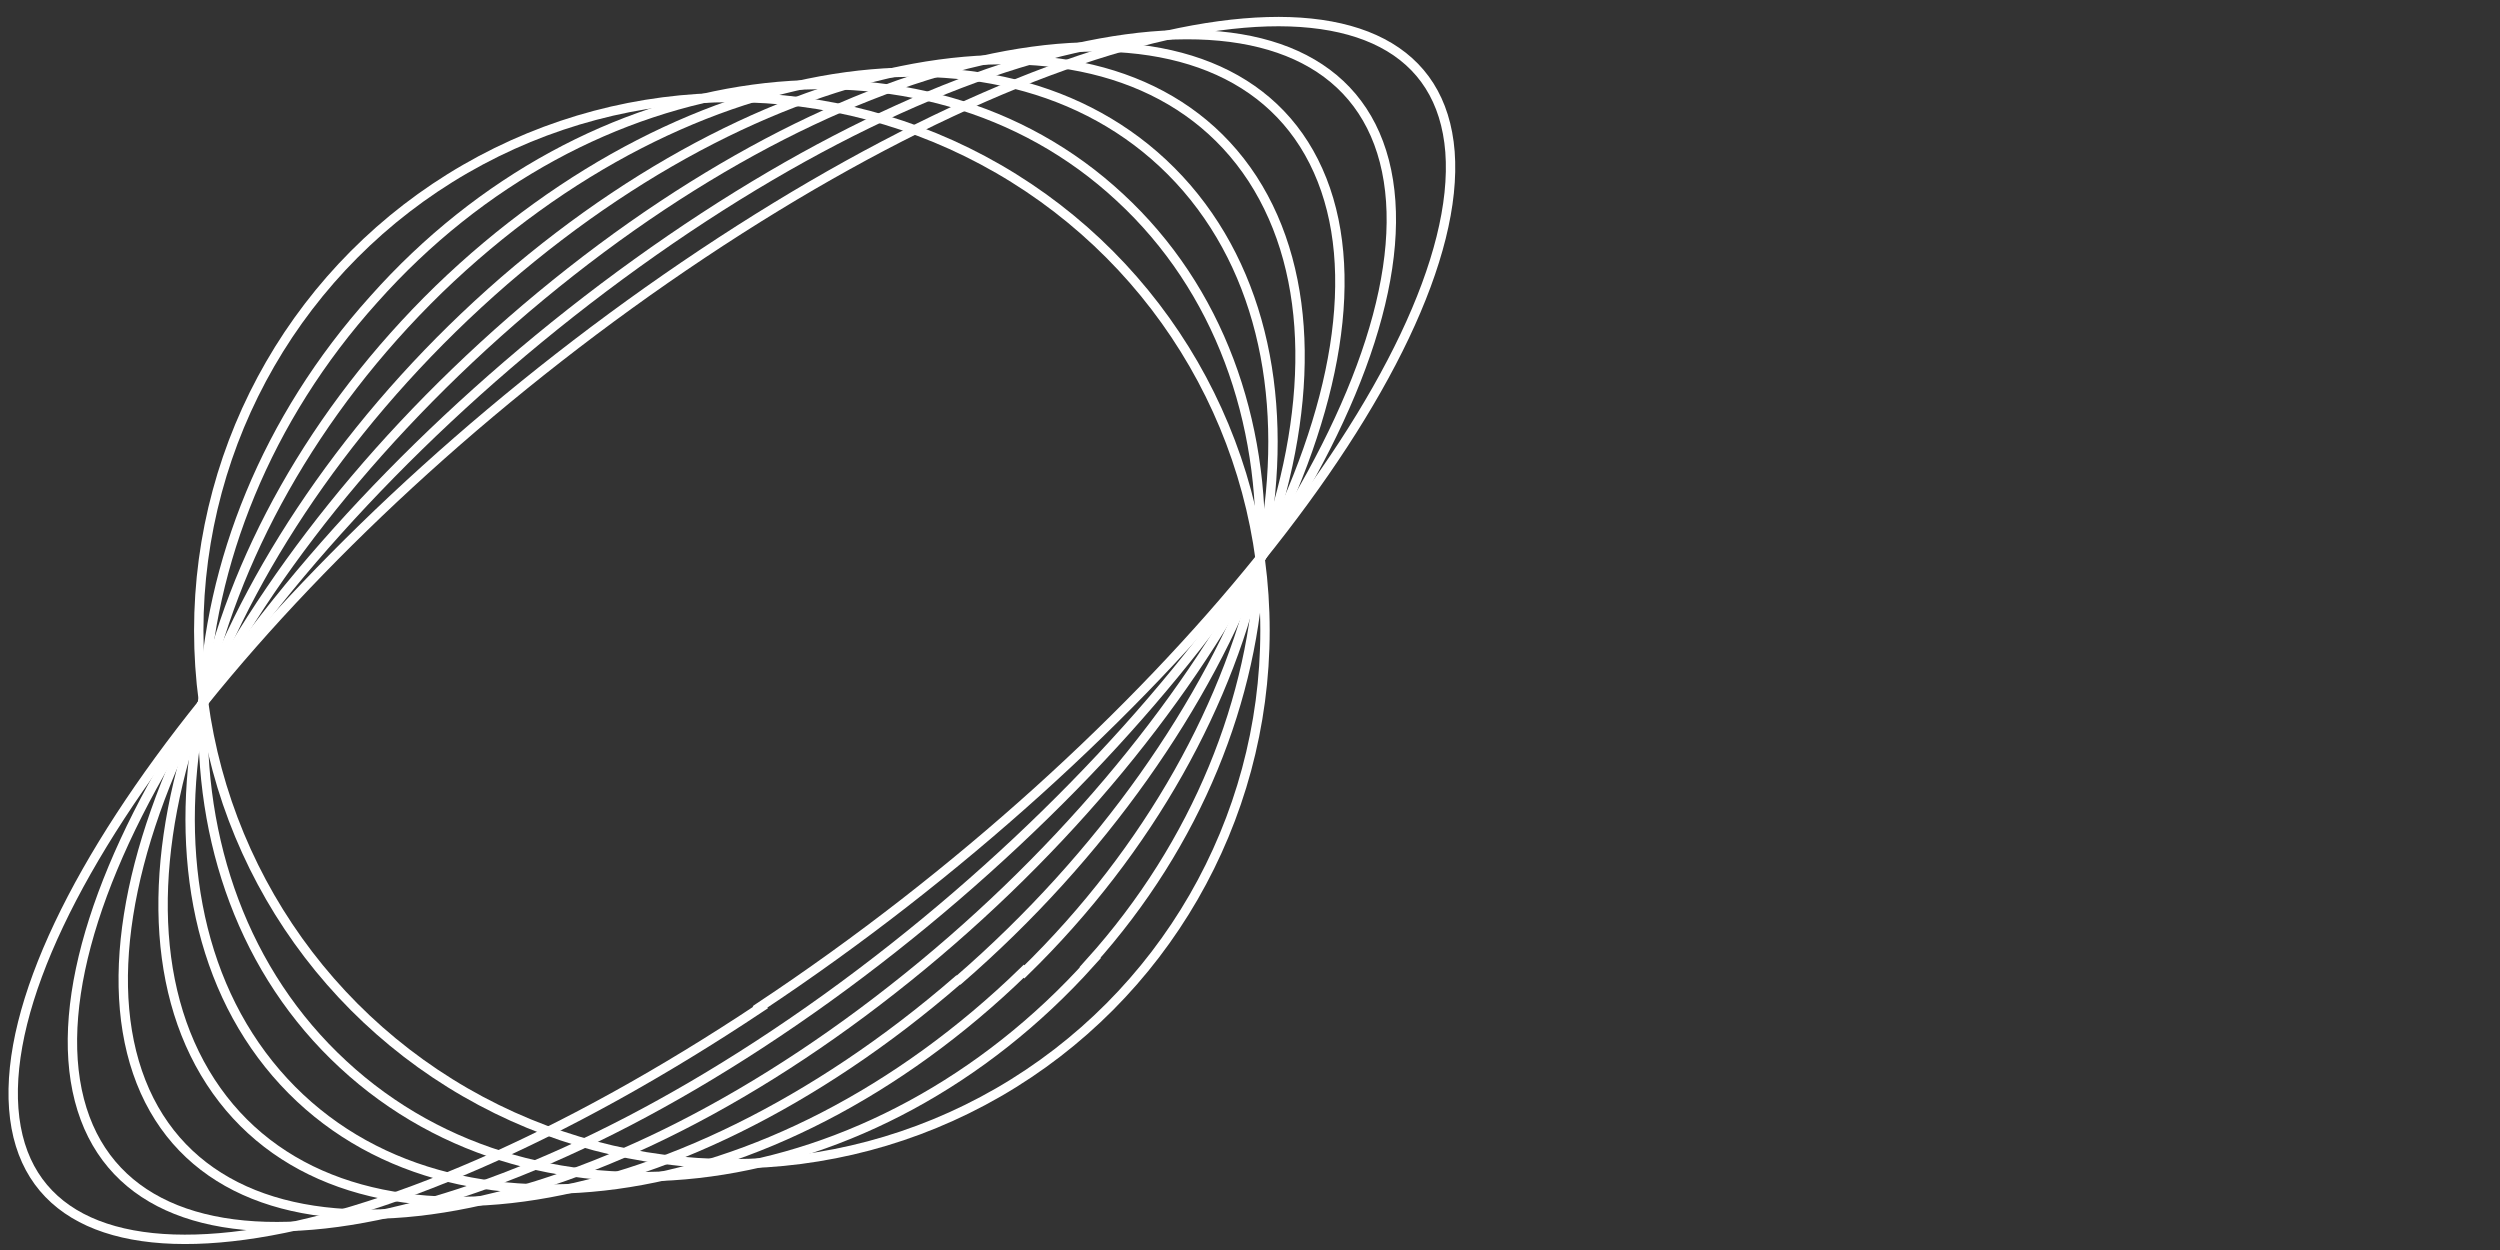
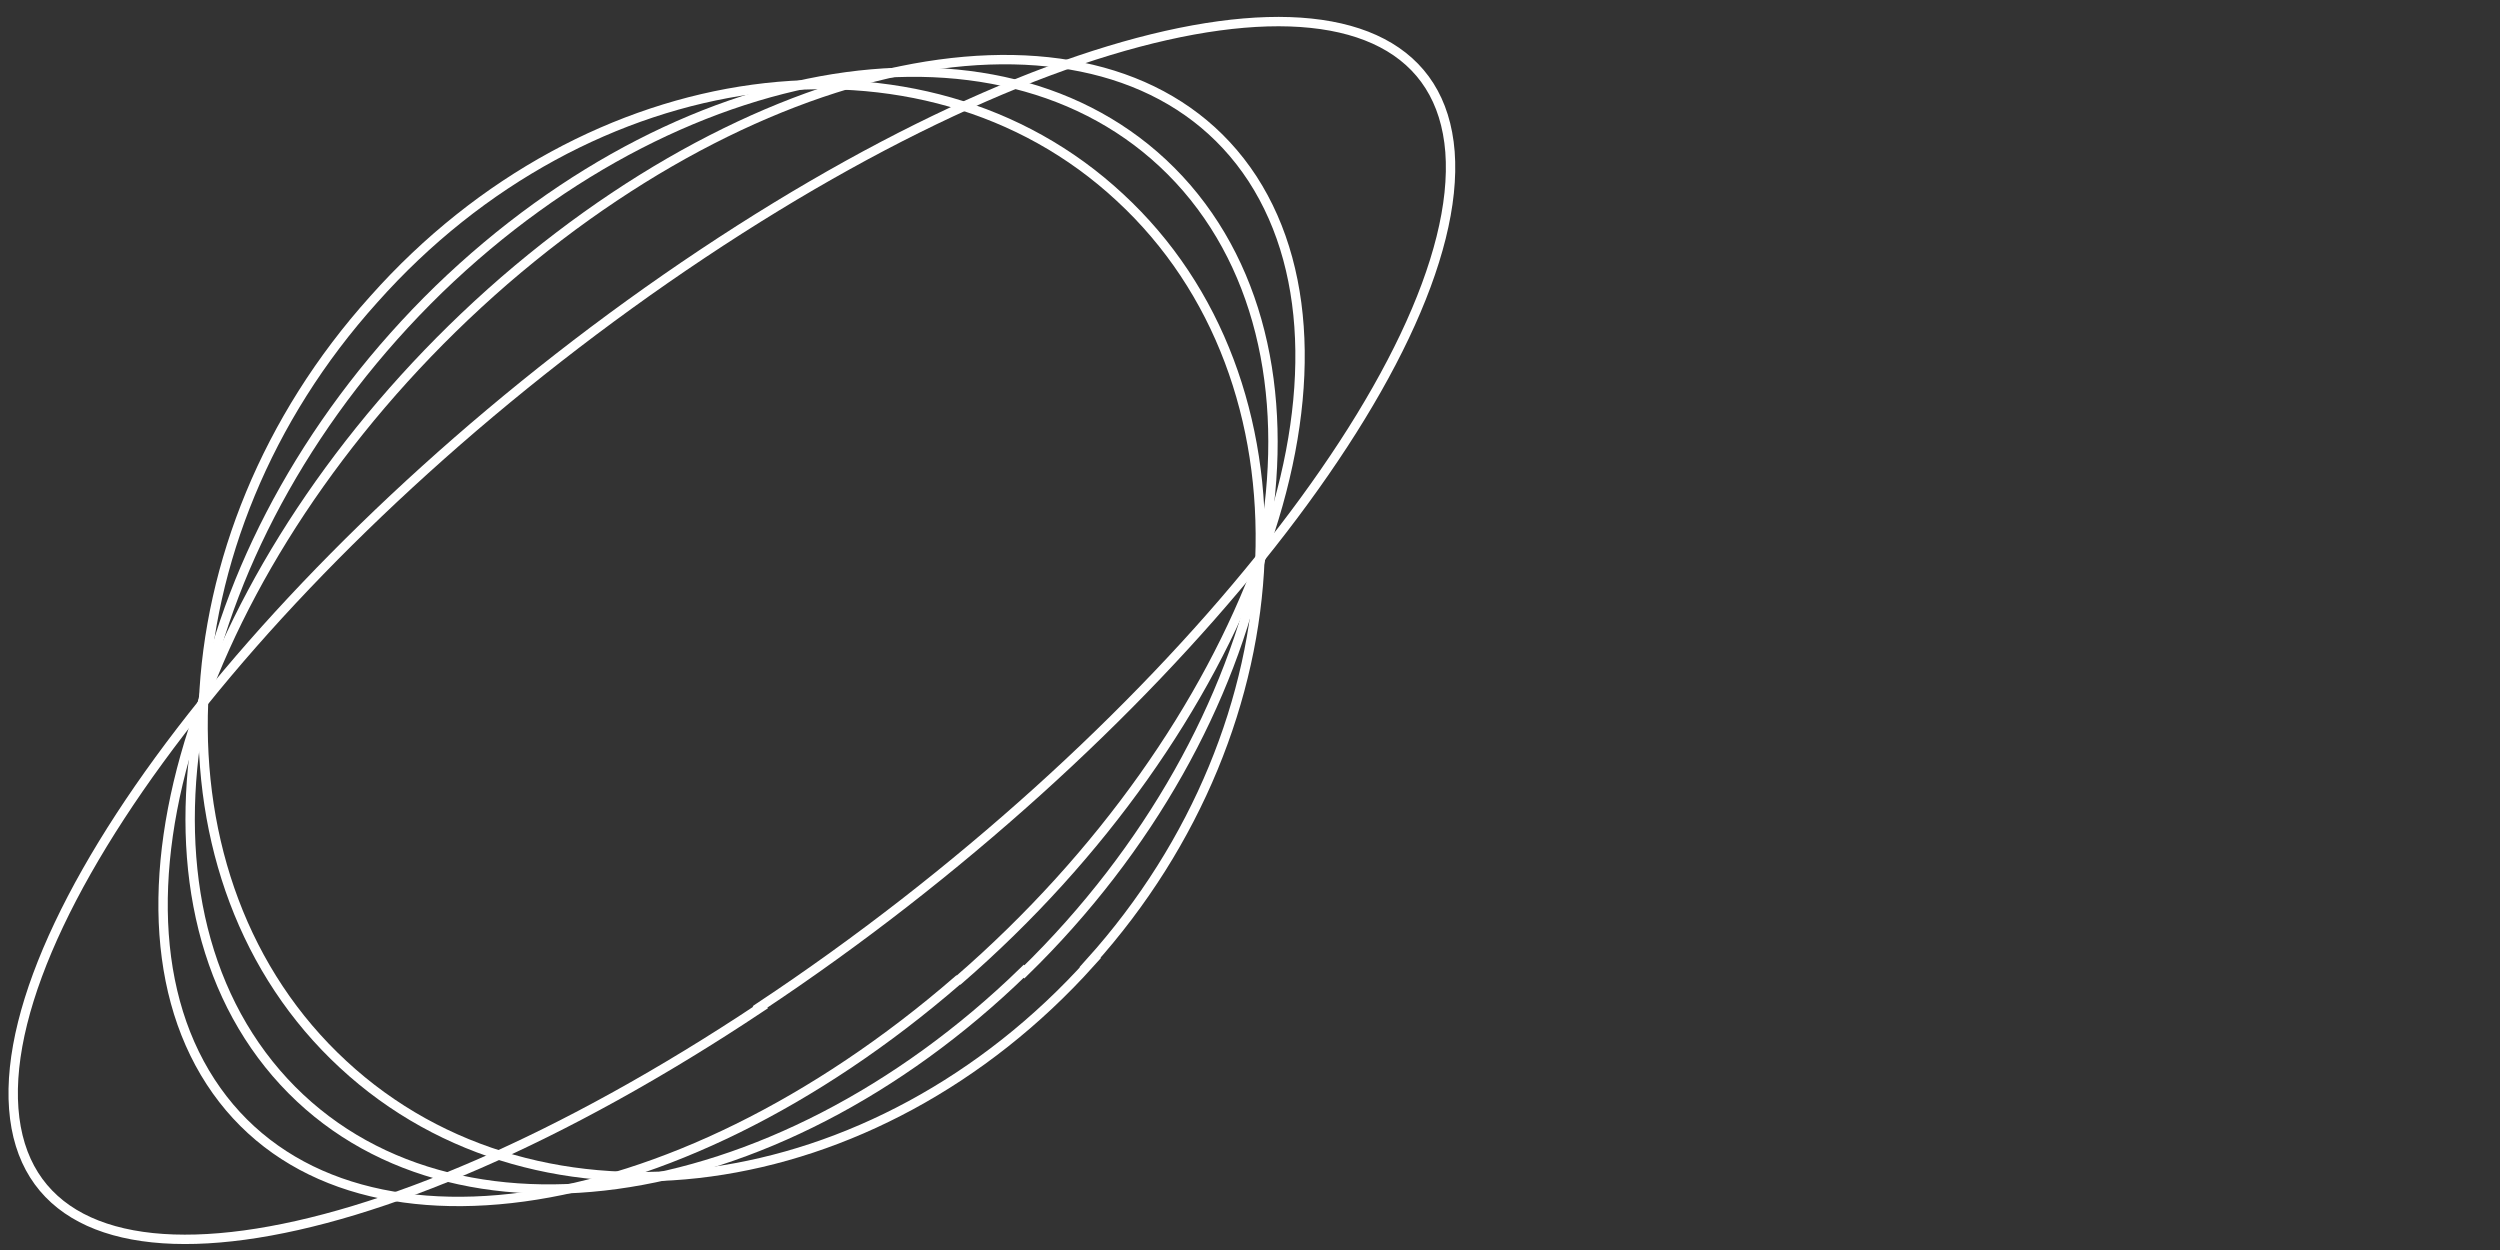
<svg xmlns="http://www.w3.org/2000/svg" id="Layer_2" version="1.1" viewBox="0 0 400 200">
  <rect x="0" y="0" width="400" height="200" fill="#333333" stroke="none" />
  <defs>
    <style>
      .st0 {
        fill: none;
        stroke: #fff;
        stroke-miterlimit: 10;
        stroke-width: 1.5px;
      }
    </style>
  </defs>
  <g id="Layer_1-2">
    <g id="Bespoke_2">
-       <circle class="st0" cx="117.1" cy="100.9" r="85.3" />
      <path class="st0" d="M174.5,154c-34.4,38.3-88,45.6-119.6,16.3-31.7-29.3-29.5-84.2,4.9-122.4C94,9.4,147.6,2.2,179.2,31.6c31.7,29.3,29.6,84.2-4.8,122.4Z" />
      <path class="st0" d="M163.8,155.4c-40.2,39.1-93.7,46.4-119.6,16.3-25.9-30.1-14.2-86.3,26-125.4C110.5,7.3,163.9,0,189.9,30.1c25.9,30.1,14.2,86.2-26,125.4Z" />
      <path class="st0" d="M153.3,156.8c-46,39.9-99.5,47.2-119.6,16.3s1-88.3,47-128.2C126.8,5.1,180.3-2.2,200.4,28.6c20.1,31-1,88.3-47,128.2h0Z" />
-       <path class="st0" d="M142.8,158.3c-51.8,40.7-105.4,47.9-119.6,16.3-14.2-31.8,16.3-90.4,68.1-131.1C143.1,2.8,196.7-4.5,210.9,27.3c14.2,31.7-16.3,90.4-68.1,131h0Z" />
-       <path class="st0" d="M132.3,159.7c-57.7,41.5-111.2,48.7-119.6,16.3-8.4-32.5,31.6-92.5,89.2-133.9C159.6.6,213.1-6.6,221.5,25.8c8.4,32.5-31.6,92.4-89.2,133.9h0Z" />
      <path class="st0" d="M121.7,161.2C58.3,203.4,4.7,210.7,2.2,177.4S48.9,82.9,112.4,40.6s117-49.5,119.6-16.3c2.5,33.3-46.8,94.6-110.4,136.8h0Z" />
    </g>
  </g>
</svg>